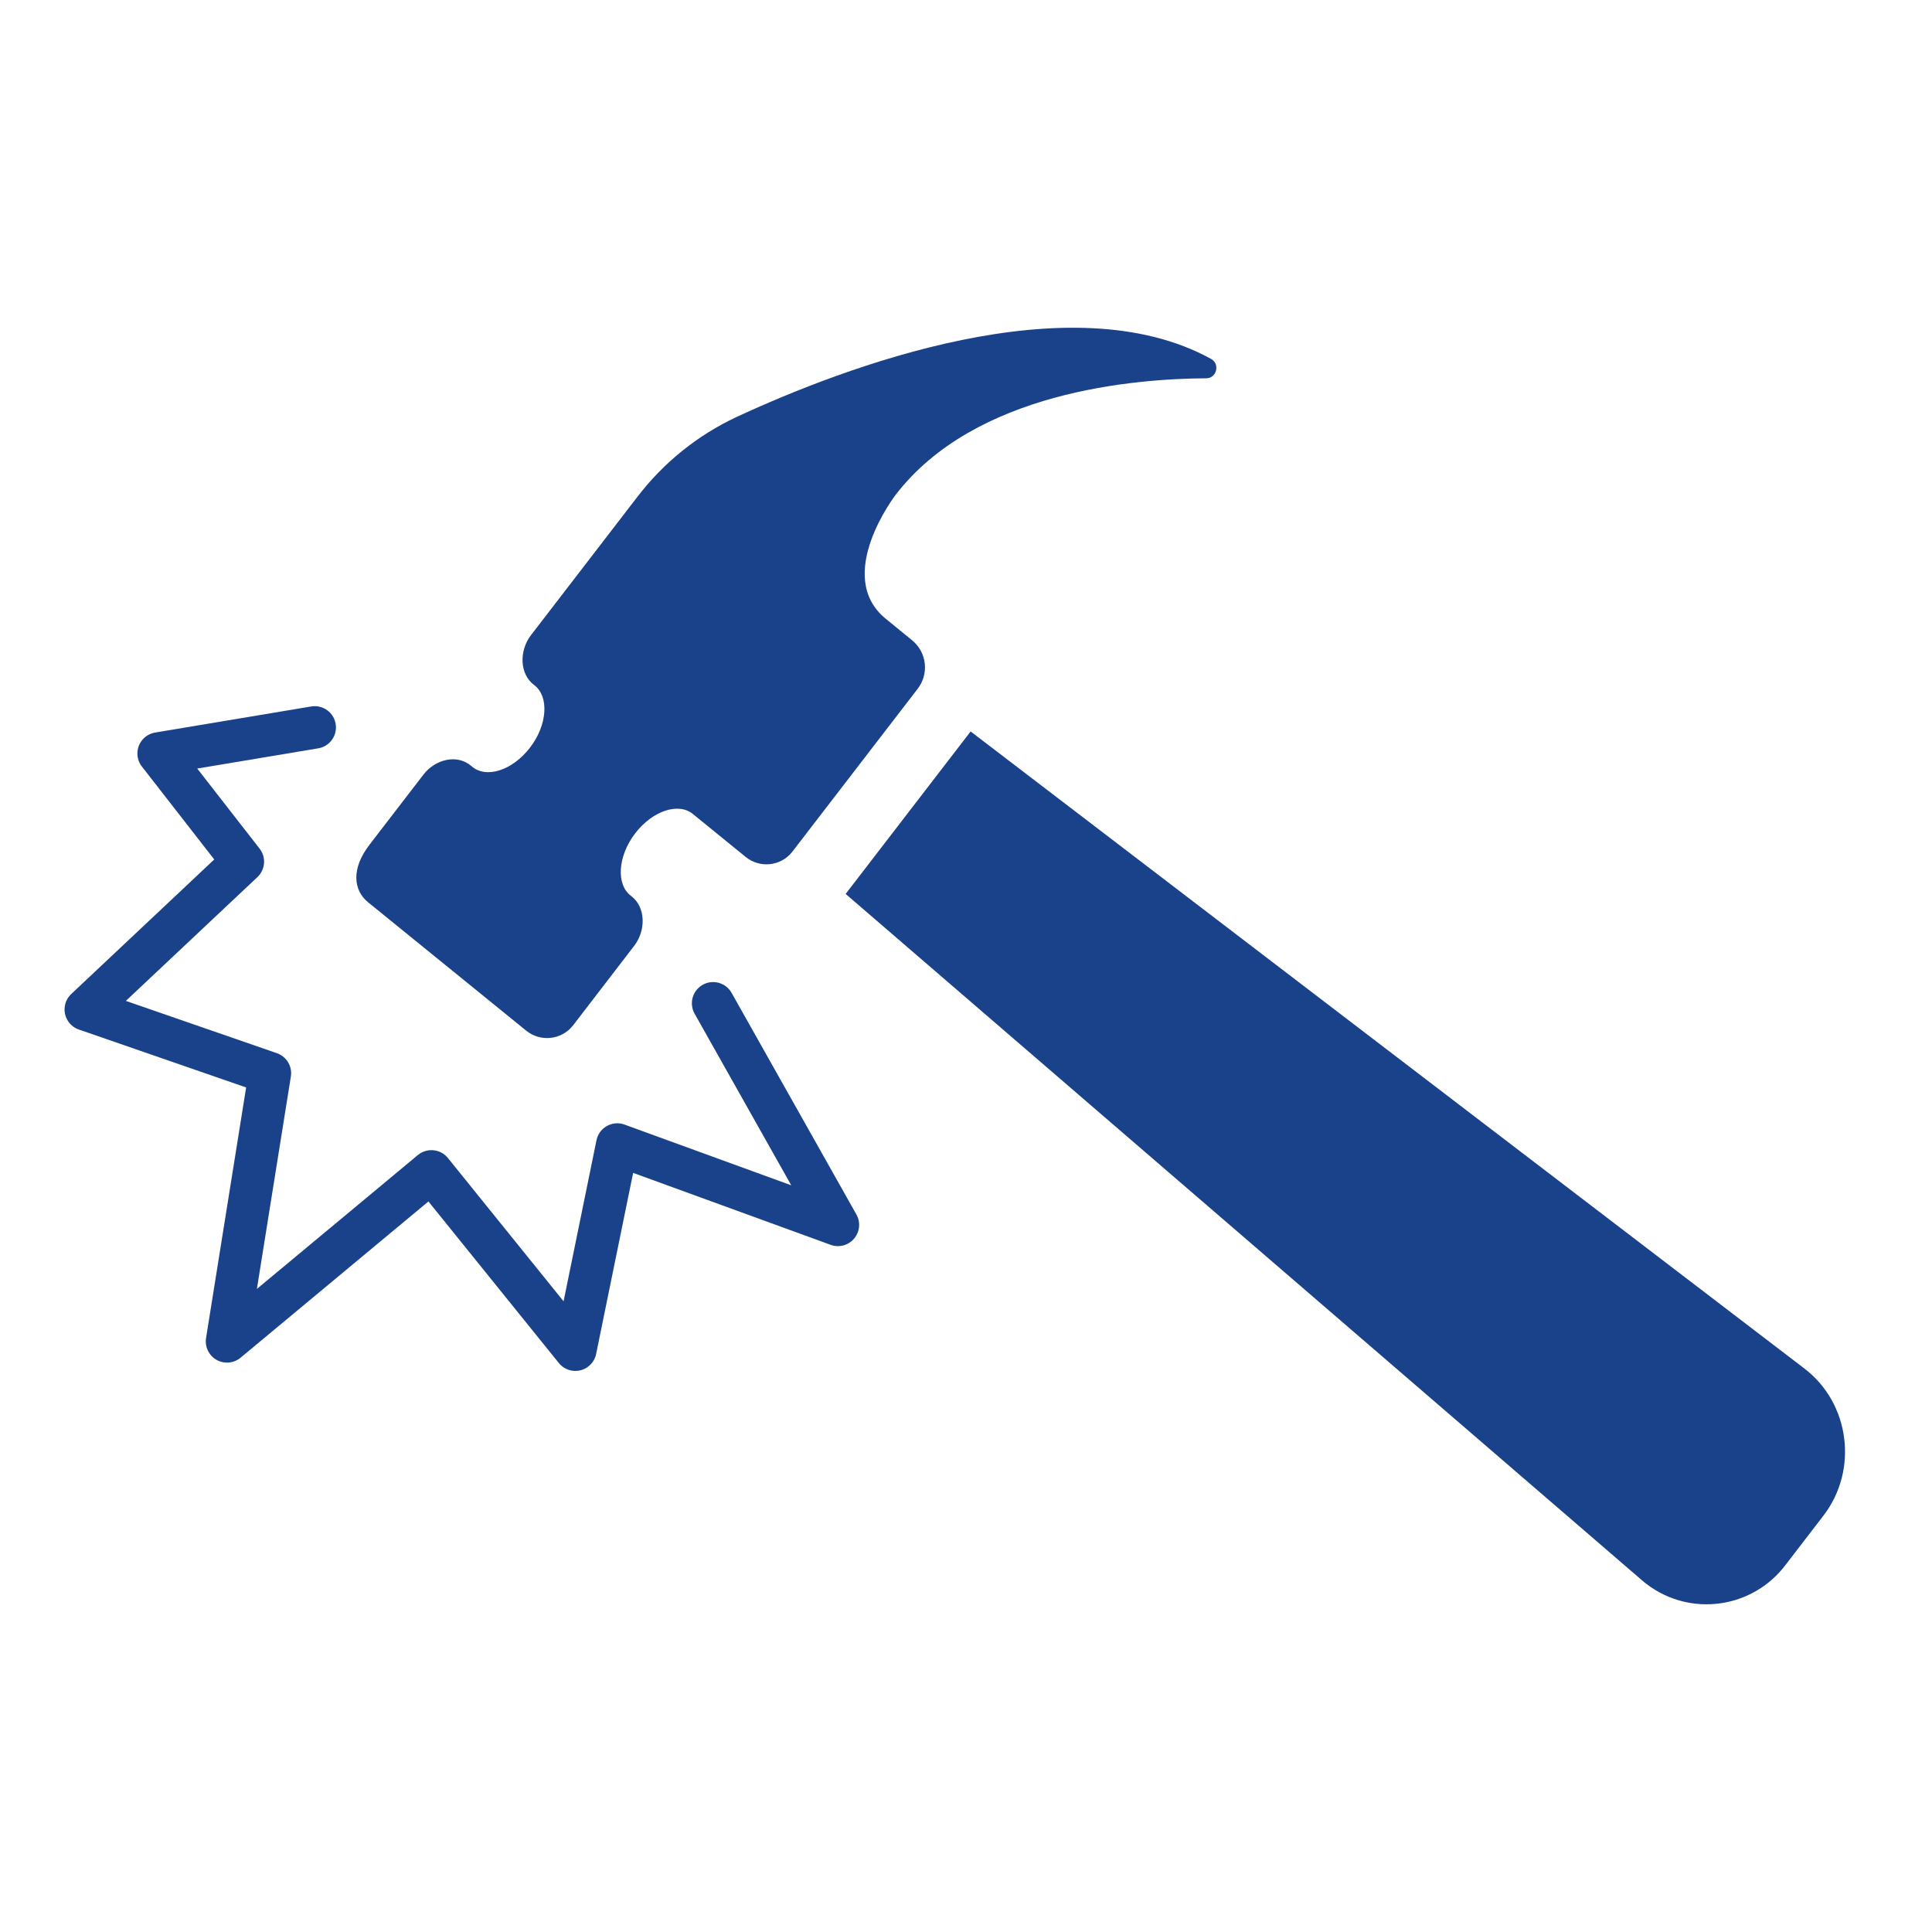
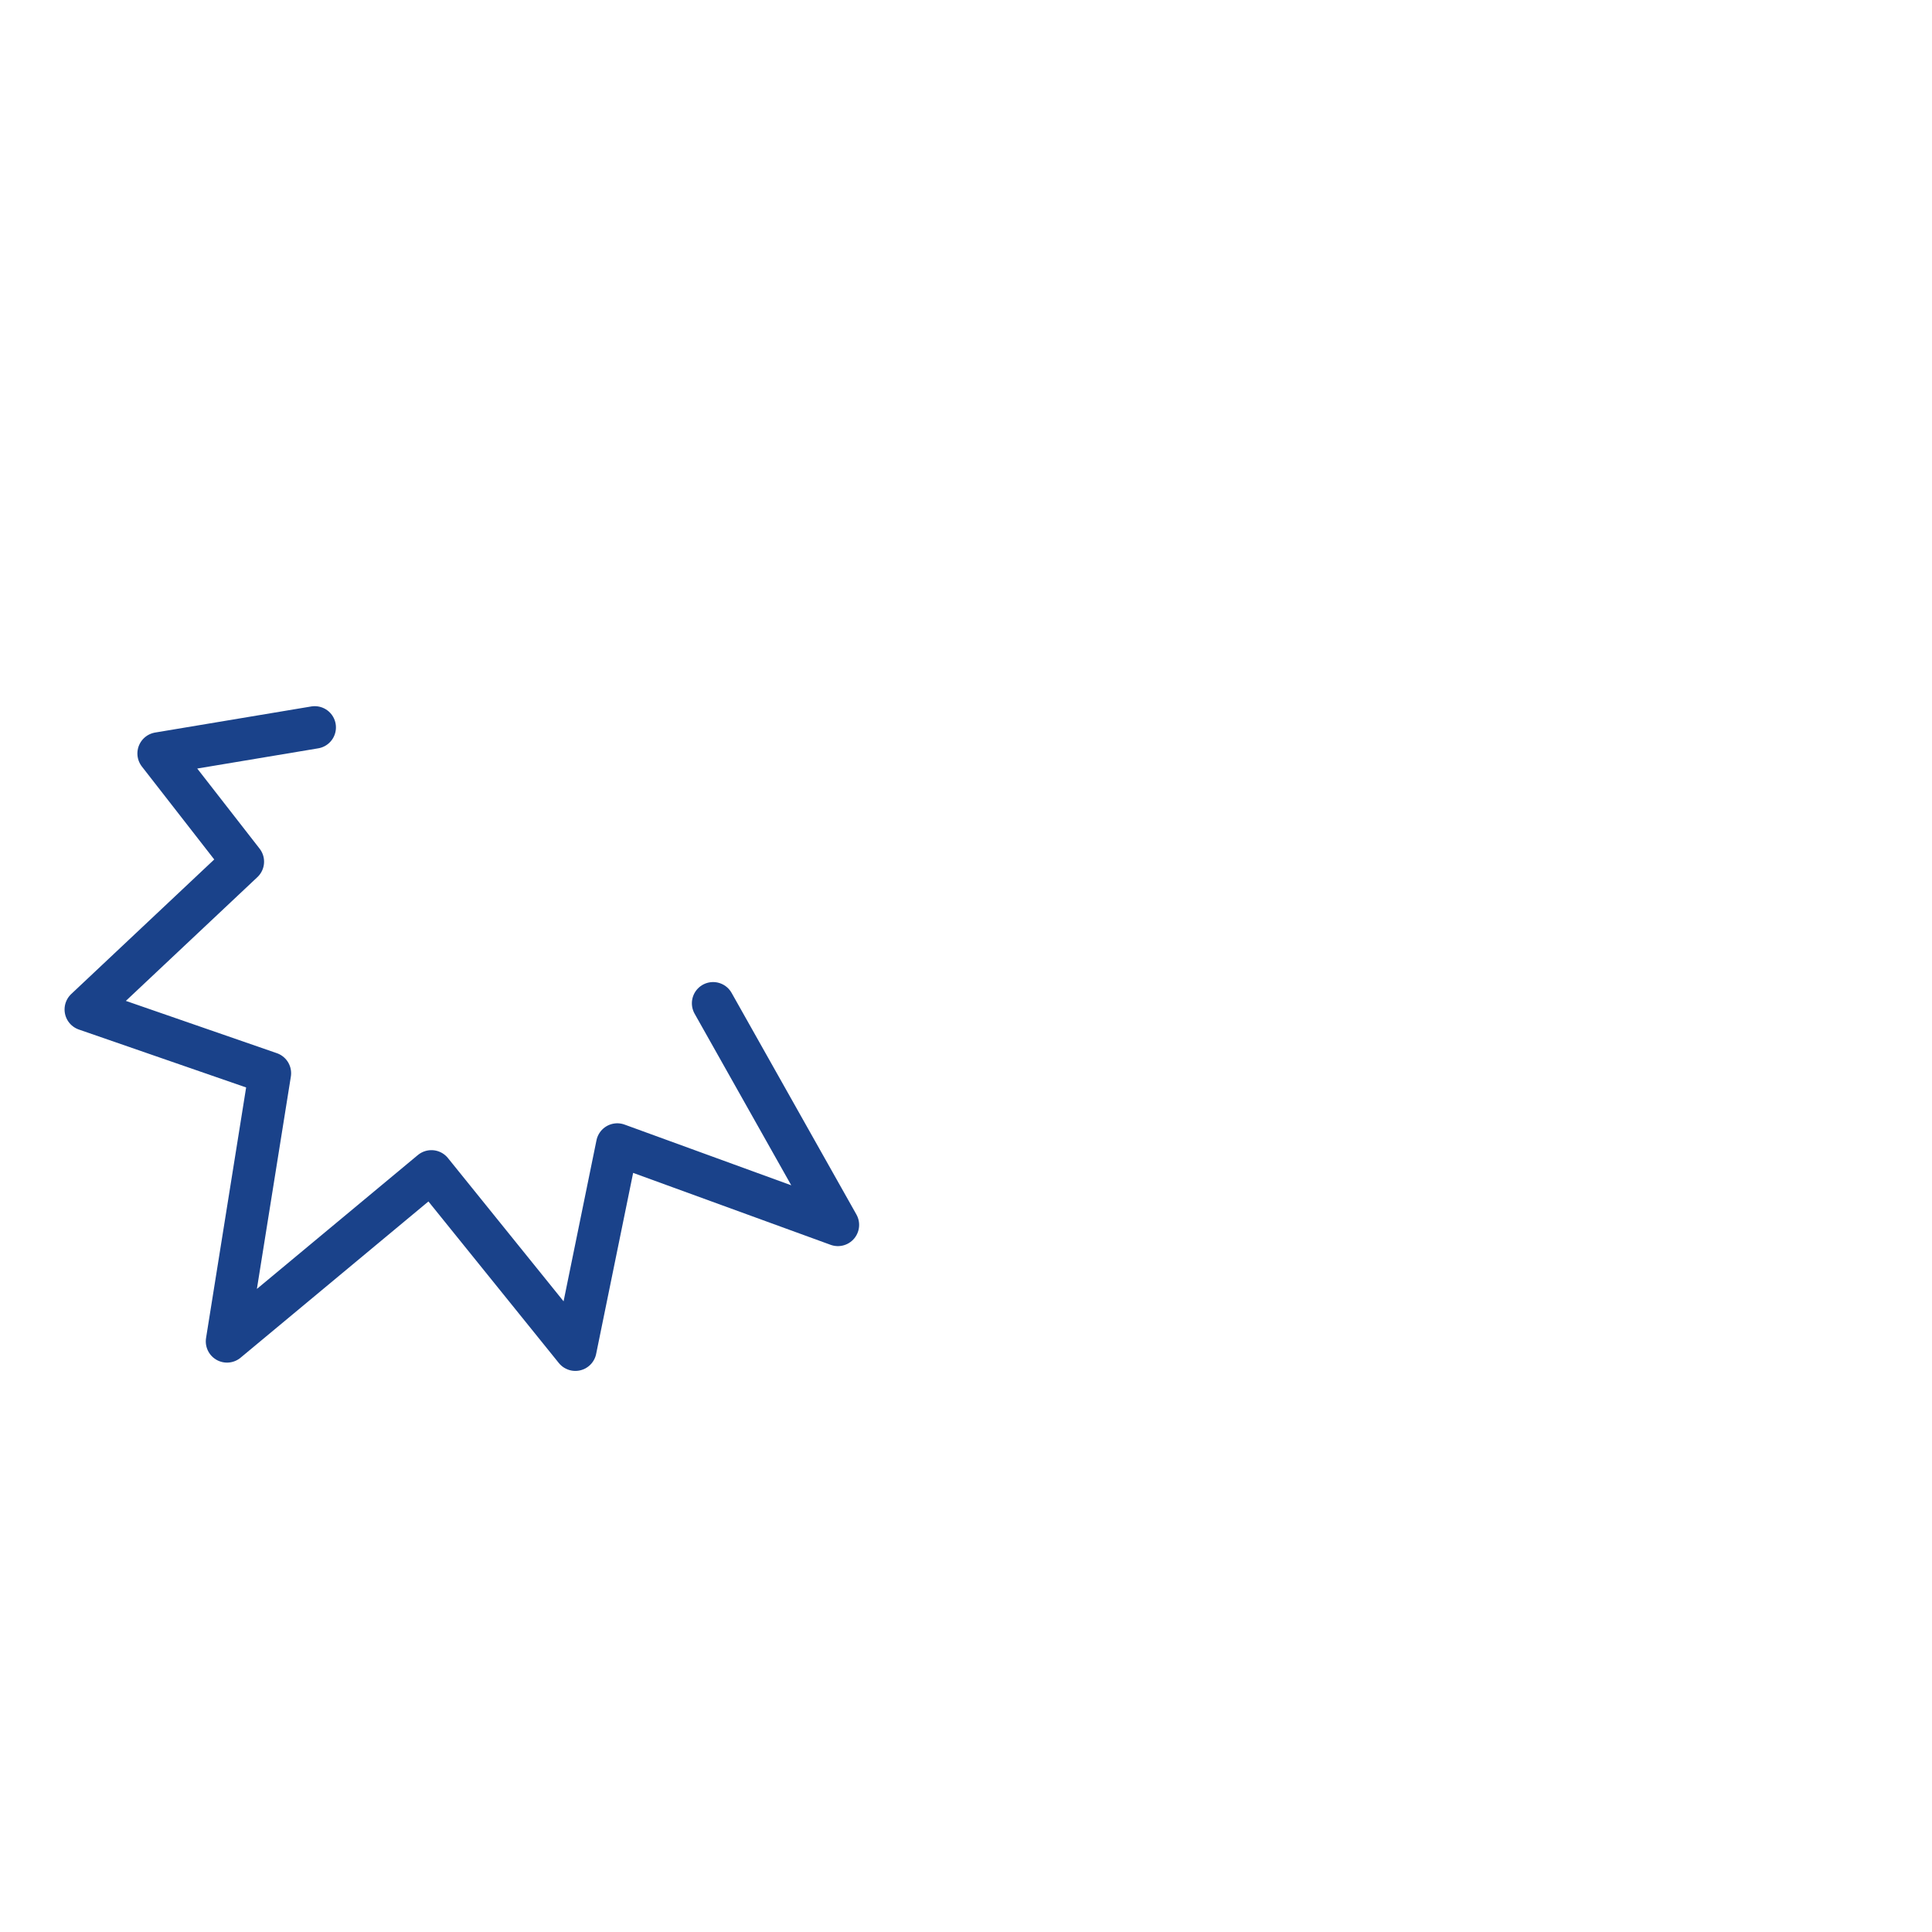
<svg xmlns="http://www.w3.org/2000/svg" version="1.1" id="Layer_1" x="0px" y="0px" viewBox="0 0 1000 1000" style="enable-background:new 0 0 1000 1000;" xml:space="preserve">
  <style type="text/css">
	.st0{fill:none;stroke:#1A428A;stroke-width:21.97;stroke-linecap:round;stroke-linejoin:round;}
	.st1{fill:#1A428A;}
</style>
  <title>NocturnalIconsWhite</title>
  <g id="Layer_16">
    <g id="Layer_10-2">
      <g id="Layer_14-2">
        <polyline class="st0" points="369.1,519.3 433.7,634 319.5,592.4 297.8,698.6 223.3,606.3 117.5,694.3 139.7,555.5 44.4,522.5      125.7,446 82.1,390 162.9,376.5    " />
      </g>
    </g>
-     <path class="st1" d="M329.8,257.3l-55,71.5c-6,7.8-6.1,20,1.7,25.8s6.9,20.6-2.2,32.4s-22.7,16.2-30.2,9.6s-18.9-3.5-24.9,4.3   l-28,36.4c-9.6,12.5-8.2,23.6-0.7,29.7l81.9,66.5c7.3,5.9,18.1,4.8,24-2.5c0.1-0.2,0.3-0.3,0.4-0.5l31.5-41c6-7.8,6.1-20-1.7-25.8   s-6.9-20.6,2.2-32.4c8.9-11.6,22.3-16.1,29.8-10l27.3,22.2c7.3,6,18.1,4.9,24-2.4c0.1-0.2,0.3-0.3,0.4-0.5l64.7-84.1   c6-7.8,4.7-18.9-2.9-25.1l-13.6-11.1c-27.3-22.2,5.1-64.2,5.1-64.2c41.2-53.6,124.1-60.1,160.8-60.3c5.3,0,7.2-7.4,2.5-10   c-72.9-40.2-189.7,4.1-245.6,30C361,225.3,343.4,239.5,329.8,257.3z" />
-     <path class="st1" d="M943.8,784.5L924.2,810c-17.1,22.6-49.2,27.1-71.8,10c-0.9-0.7-1.8-1.4-2.7-2.2l-412-355.1l64.7-84.1   l431.5,329.7C957.5,726.3,962,760.8,943.8,784.5z" />
  </g>
</svg>